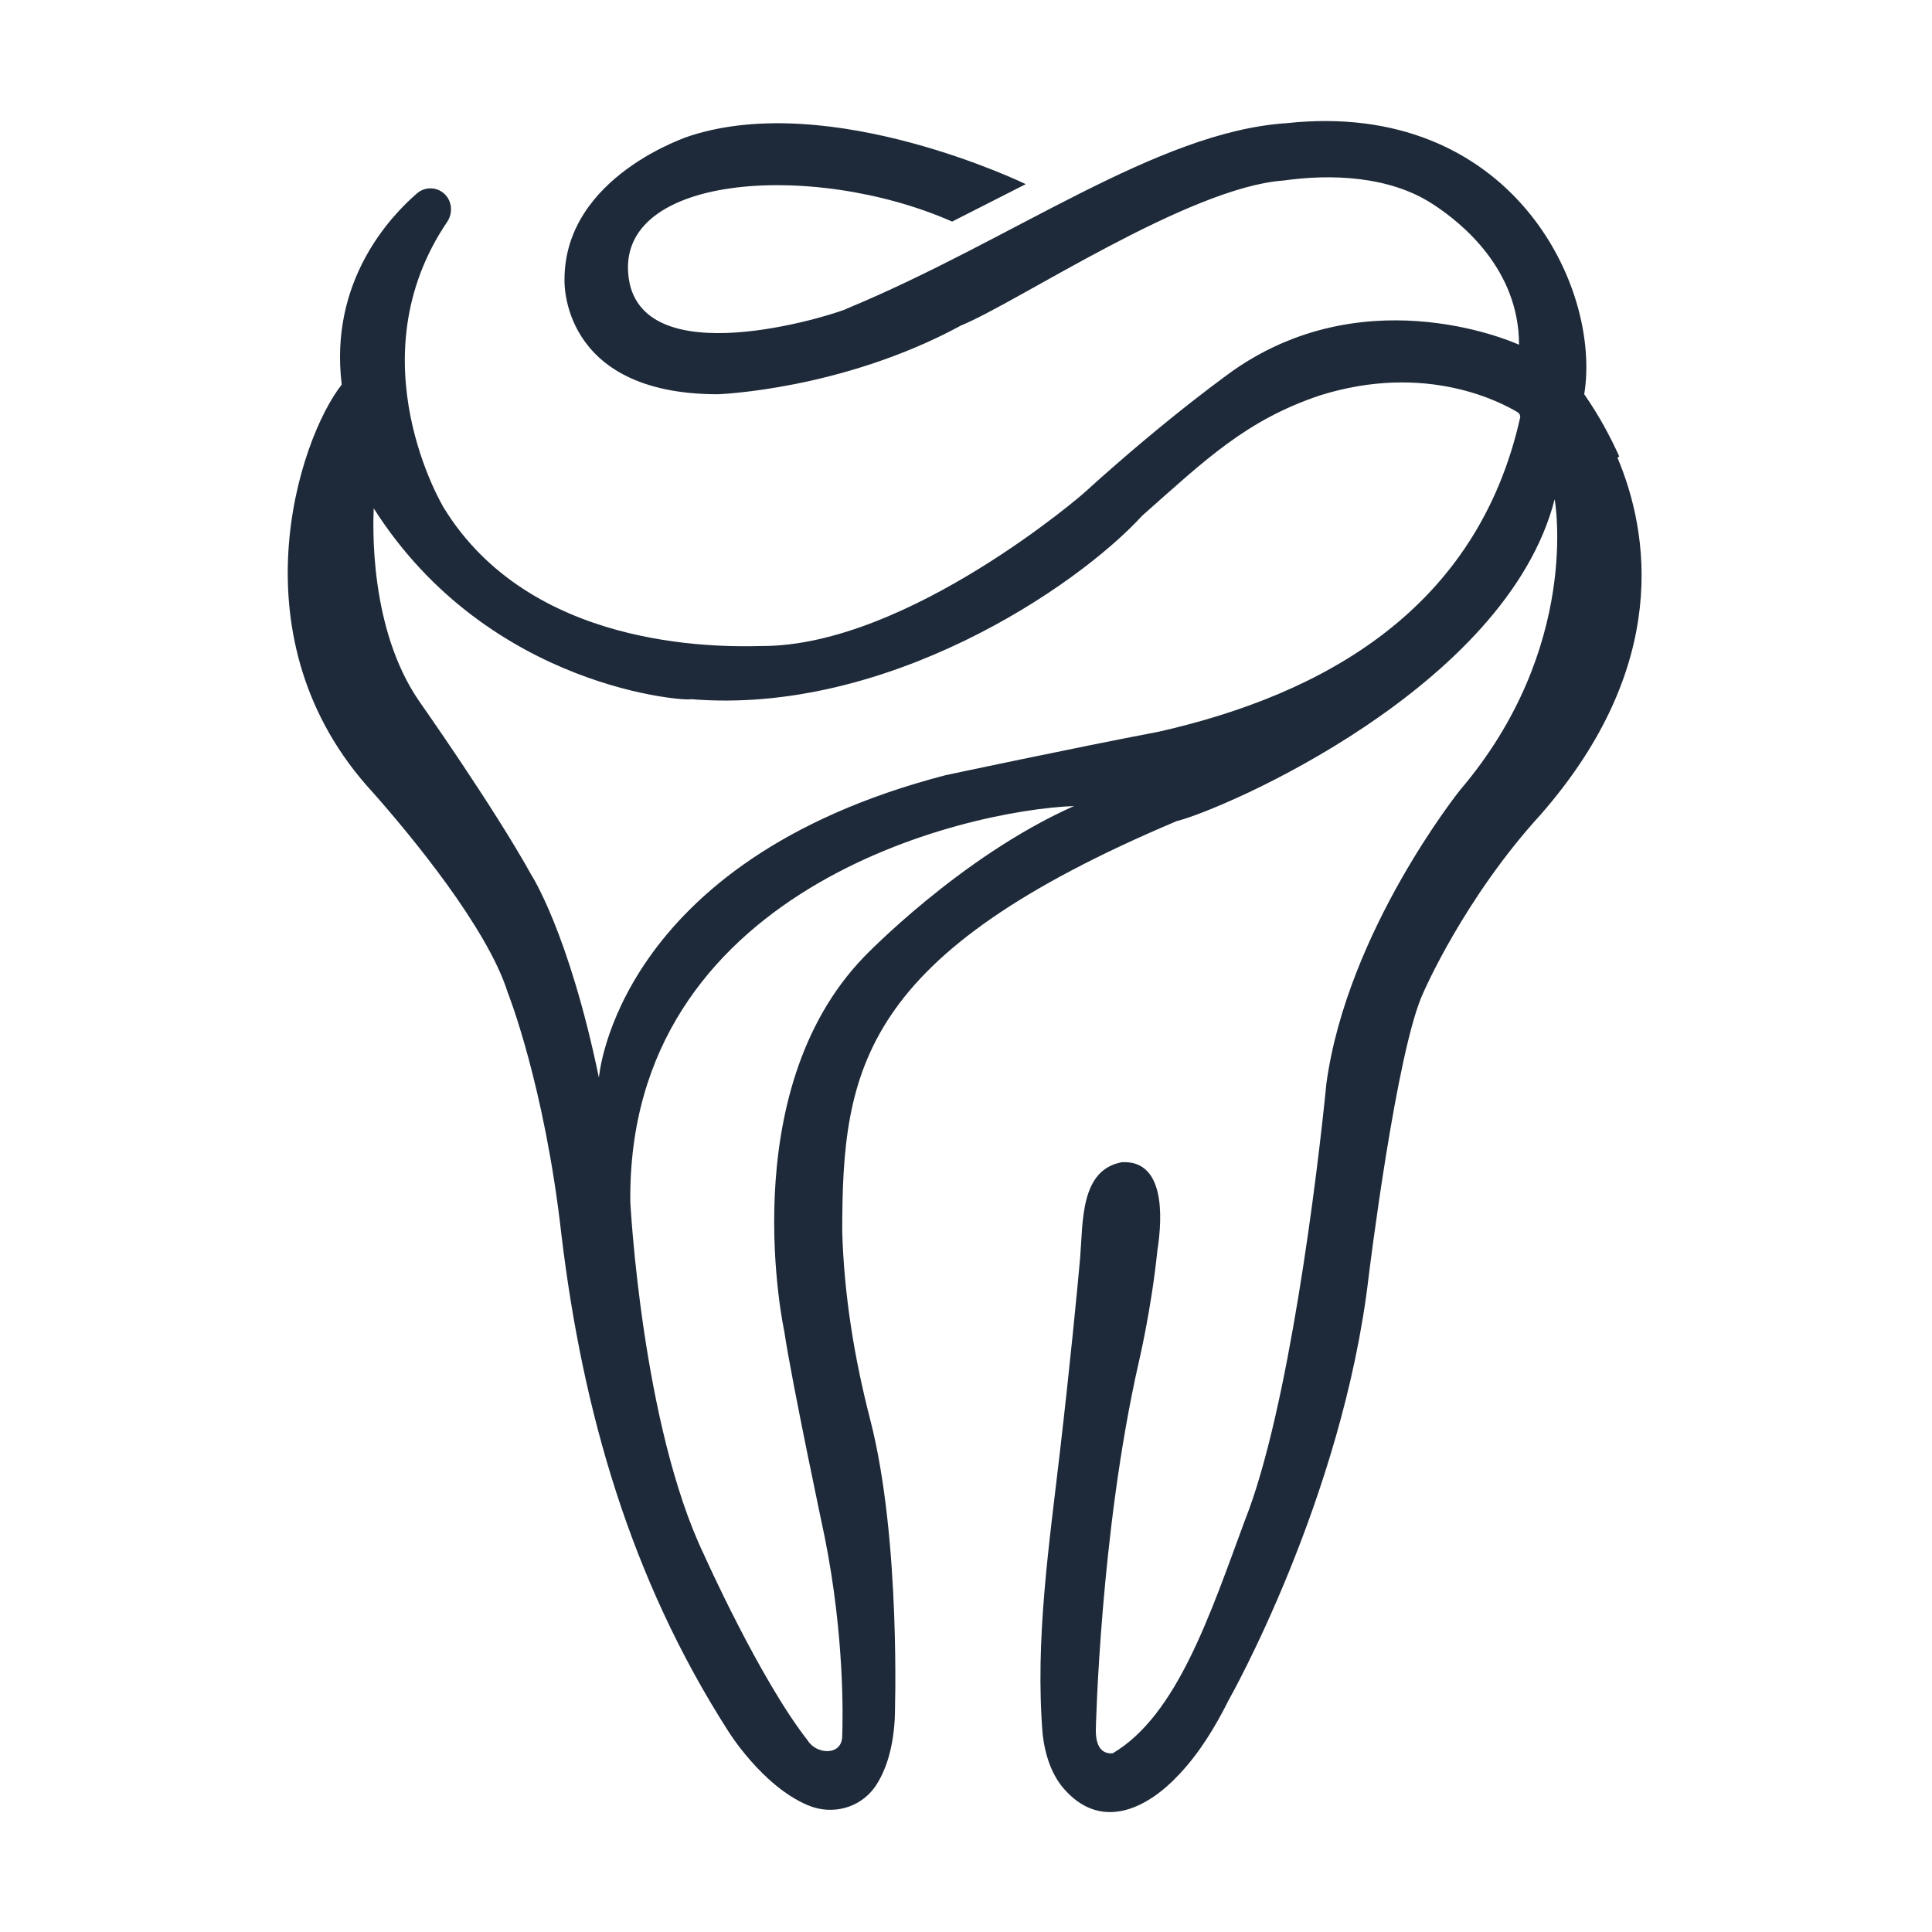
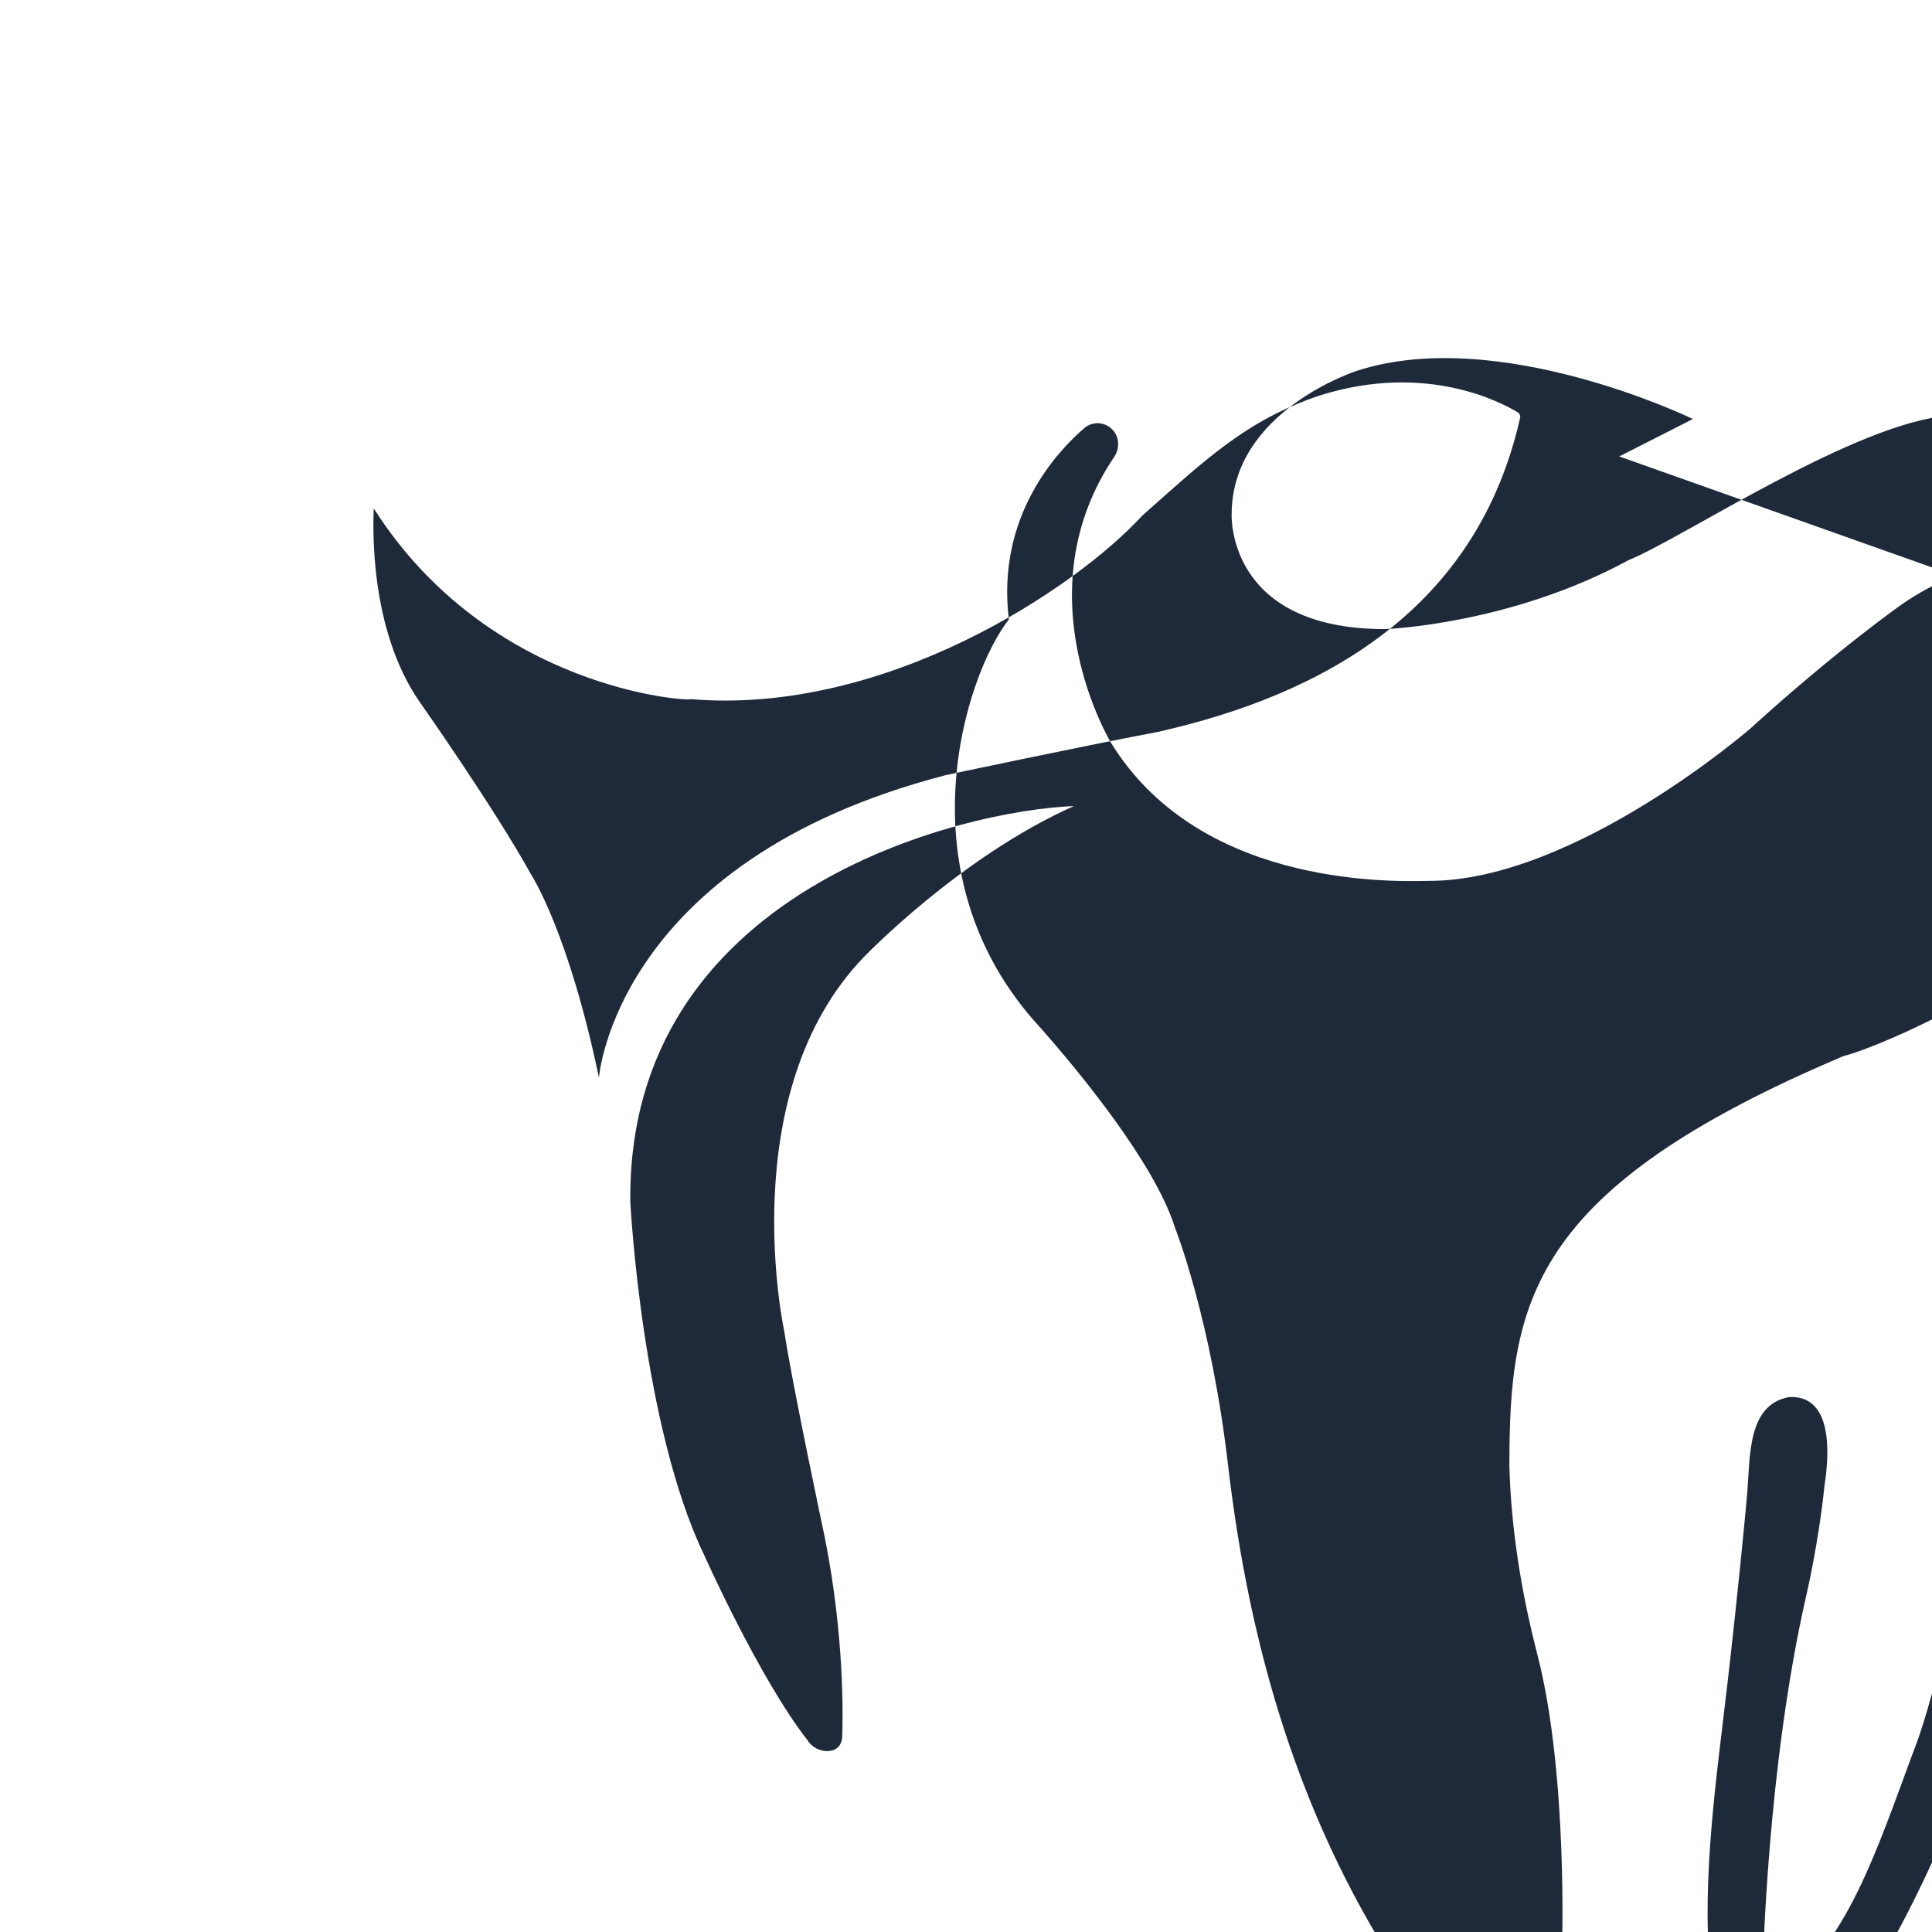
<svg xmlns="http://www.w3.org/2000/svg" width="32" height="32" version="1.1" viewBox="0 0 32 32">
  <g>
    <g id="Layer_1">
-       <path id="emblem" d="M26.82,7.56c-.15-.33-.33-.67-.58-1.03.29-1.79-1.22-4.89-4.93-4.49-2.15.14-4.55,1.94-7.28,3.07-.03.04-3.25,1.12-3.6-.41-.38-1.82,3.03-2.05,5.34-1.03l1.22-.62s-3.21-1.56-5.56-.8c0,0-2.08.66-2.08,2.38,0,0-.09,1.9,2.54,1.9,0,0,2.06-.07,4.03-1.14.93-.38,3.77-2.29,5.34-2.4.78-.11,1.75-.08,2.47.39.48.31,1.43,1.08,1.43,2.33,0,0-2.46-1.14-4.71.41,0,0-1.07.75-2.49,2.04.04-.03-2.92,2.55-5.35,2.54-.78.02-3.83.04-5.26-2.29,0,0-1.49-2.46.06-4.74.09-.14.08-.33-.04-.45-.13-.13-.33-.13-.46-.02-.44.38-1.46,1.45-1.25,3.17-.71.9-1.82,4.23.52,6.76.61.69,1.89,2.23,2.23,3.31,0,0,.61,1.53.89,4.02.35,2.91,1.14,5.68,2.76,8.21,0,0,.56.91,1.32,1.23.4.17.86.05,1.11-.3.16-.23.3-.59.33-1.13,0,0,.11-2.97-.41-4.97-.26-1.01-.43-2.05-.46-3.1,0-2.71.31-4.59,5.54-6.8.77-.19,5.46-2.21,6.26-5.33,0,0,.45,2.45-1.57,4.82,0,0-1.86,2.32-2.21,4.85-.15,1.53-.63,5.43-1.35,7.24-.57,1.54-1.12,3.23-2.19,3.86-.12.01-.28-.04-.28-.38,0,0,.07-3.27.71-6.09,0,0,.21-.88.31-1.86.09-.57.12-1.5-.59-1.46-.69.13-.64.98-.69,1.59-.05.56-.17,1.79-.33,3.17-.18,1.56-.42,3.15-.29,4.72.04.34.15.69.39.94.62.66,1.37.26,1.87-.28.34-.36.6-.79.82-1.23,0,0,1.89-3.33,2.32-7.02,0,0,.46-3.77.91-4.71,0,0,.67-1.55,1.94-2.94,2.16-2.47,1.79-4.68,1.27-5.91ZM17.79,13.35c-1.89.84-3.48,2.5-3.48,2.5-2.18,2.26-1.32,6.2-1.32,6.2.12.82.67,3.41.67,3.41.33,1.65.3,2.99.29,3.29,0,.34-.43.31-.57.08-.8-1.02-1.72-3.08-1.72-3.08-1.03-2.15-1.22-5.84-1.22-5.84-.06-5.16,5.49-6.49,7.36-6.56ZM25.18,6.91c-.71,3.18-3.25,4.59-5.99,5.21-1.42.27-3.53.72-3.53.72-5.47,1.42-5.74,5.01-5.74,5.01-.5-2.41-1.12-3.36-1.12-3.36-.62-1.12-1.86-2.88-1.86-2.88-.83-1.21-.76-2.92-.75-3.19,1.92,3.02,5.25,3.2,5.25,3.16,3.23.27,6.38-1.84,7.48-3.04,1.05-.93,1.72-1.58,2.94-1.99,1.78-.56,3.03.13,3.28.28.03.02.04.05.04.08Z" fill="#1e2a39" />
+       <path id="emblem" d="M26.82,7.56l1.22-.62s-3.21-1.56-5.56-.8c0,0-2.08.66-2.08,2.38,0,0-.09,1.9,2.54,1.9,0,0,2.06-.07,4.03-1.14.93-.38,3.77-2.29,5.34-2.4.78-.11,1.75-.08,2.47.39.48.31,1.43,1.08,1.43,2.33,0,0-2.46-1.14-4.71.41,0,0-1.07.75-2.49,2.04.04-.03-2.92,2.55-5.35,2.54-.78.02-3.83.04-5.26-2.29,0,0-1.49-2.46.06-4.74.09-.14.08-.33-.04-.45-.13-.13-.33-.13-.46-.02-.44.38-1.46,1.45-1.25,3.17-.71.9-1.82,4.23.52,6.76.61.69,1.89,2.23,2.23,3.31,0,0,.61,1.53.89,4.02.35,2.91,1.14,5.68,2.76,8.21,0,0,.56.91,1.32,1.23.4.17.86.05,1.11-.3.16-.23.3-.59.33-1.13,0,0,.11-2.97-.41-4.97-.26-1.01-.43-2.05-.46-3.1,0-2.71.31-4.59,5.54-6.8.77-.19,5.46-2.21,6.26-5.33,0,0,.45,2.45-1.57,4.82,0,0-1.86,2.32-2.21,4.85-.15,1.53-.63,5.43-1.35,7.24-.57,1.54-1.12,3.23-2.19,3.86-.12.01-.28-.04-.28-.38,0,0,.07-3.27.71-6.09,0,0,.21-.88.31-1.86.09-.57.12-1.5-.59-1.46-.69.13-.64.98-.69,1.59-.05.56-.17,1.79-.33,3.17-.18,1.56-.42,3.15-.29,4.72.04.34.15.69.39.94.62.66,1.37.26,1.87-.28.34-.36.6-.79.82-1.23,0,0,1.89-3.33,2.32-7.02,0,0,.46-3.77.91-4.71,0,0,.67-1.55,1.94-2.94,2.16-2.47,1.79-4.68,1.27-5.91ZM17.79,13.35c-1.89.84-3.48,2.5-3.48,2.5-2.18,2.26-1.32,6.2-1.32,6.2.12.82.67,3.41.67,3.41.33,1.65.3,2.99.29,3.29,0,.34-.43.31-.57.08-.8-1.02-1.72-3.08-1.72-3.08-1.03-2.15-1.22-5.84-1.22-5.84-.06-5.16,5.49-6.49,7.36-6.56ZM25.18,6.91c-.71,3.18-3.25,4.59-5.99,5.21-1.42.27-3.53.72-3.53.72-5.47,1.42-5.74,5.01-5.74,5.01-.5-2.41-1.12-3.36-1.12-3.36-.62-1.12-1.86-2.88-1.86-2.88-.83-1.21-.76-2.92-.75-3.19,1.92,3.02,5.25,3.2,5.25,3.16,3.23.27,6.38-1.84,7.48-3.04,1.05-.93,1.72-1.58,2.94-1.99,1.78-.56,3.03.13,3.28.28.03.02.04.05.04.08Z" fill="#1e2a39" />
    </g>
  </g>
</svg>